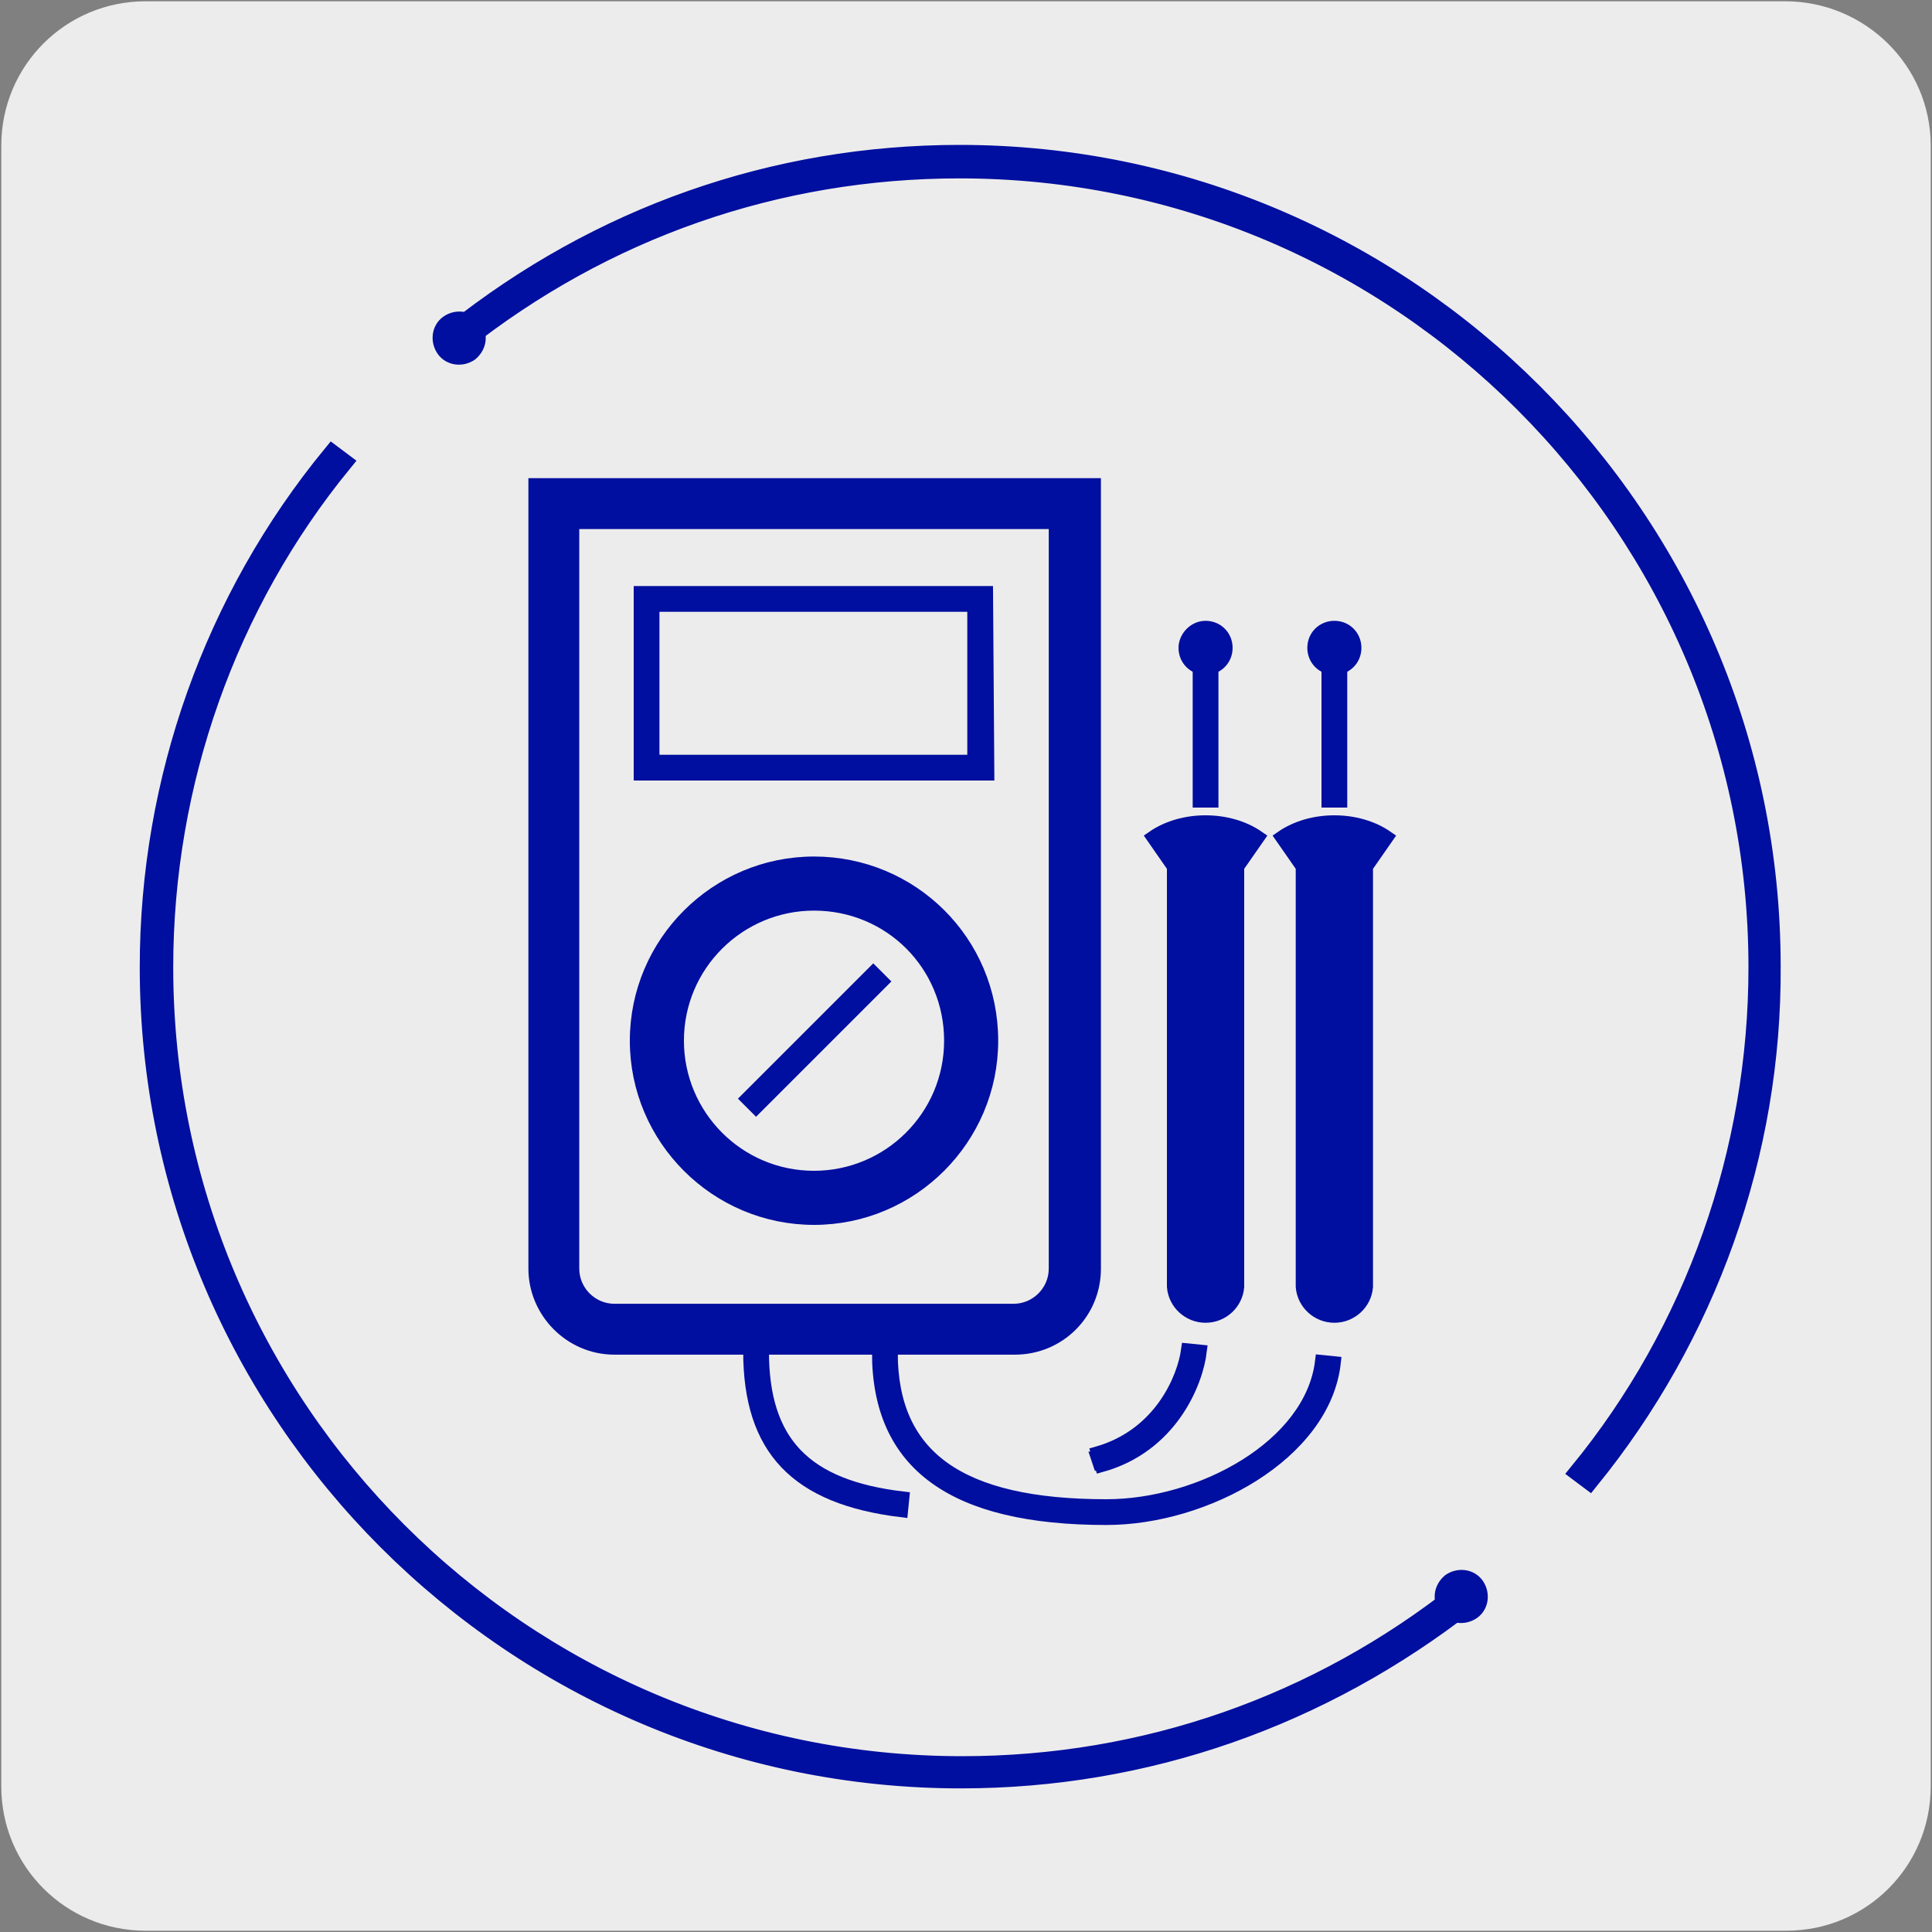
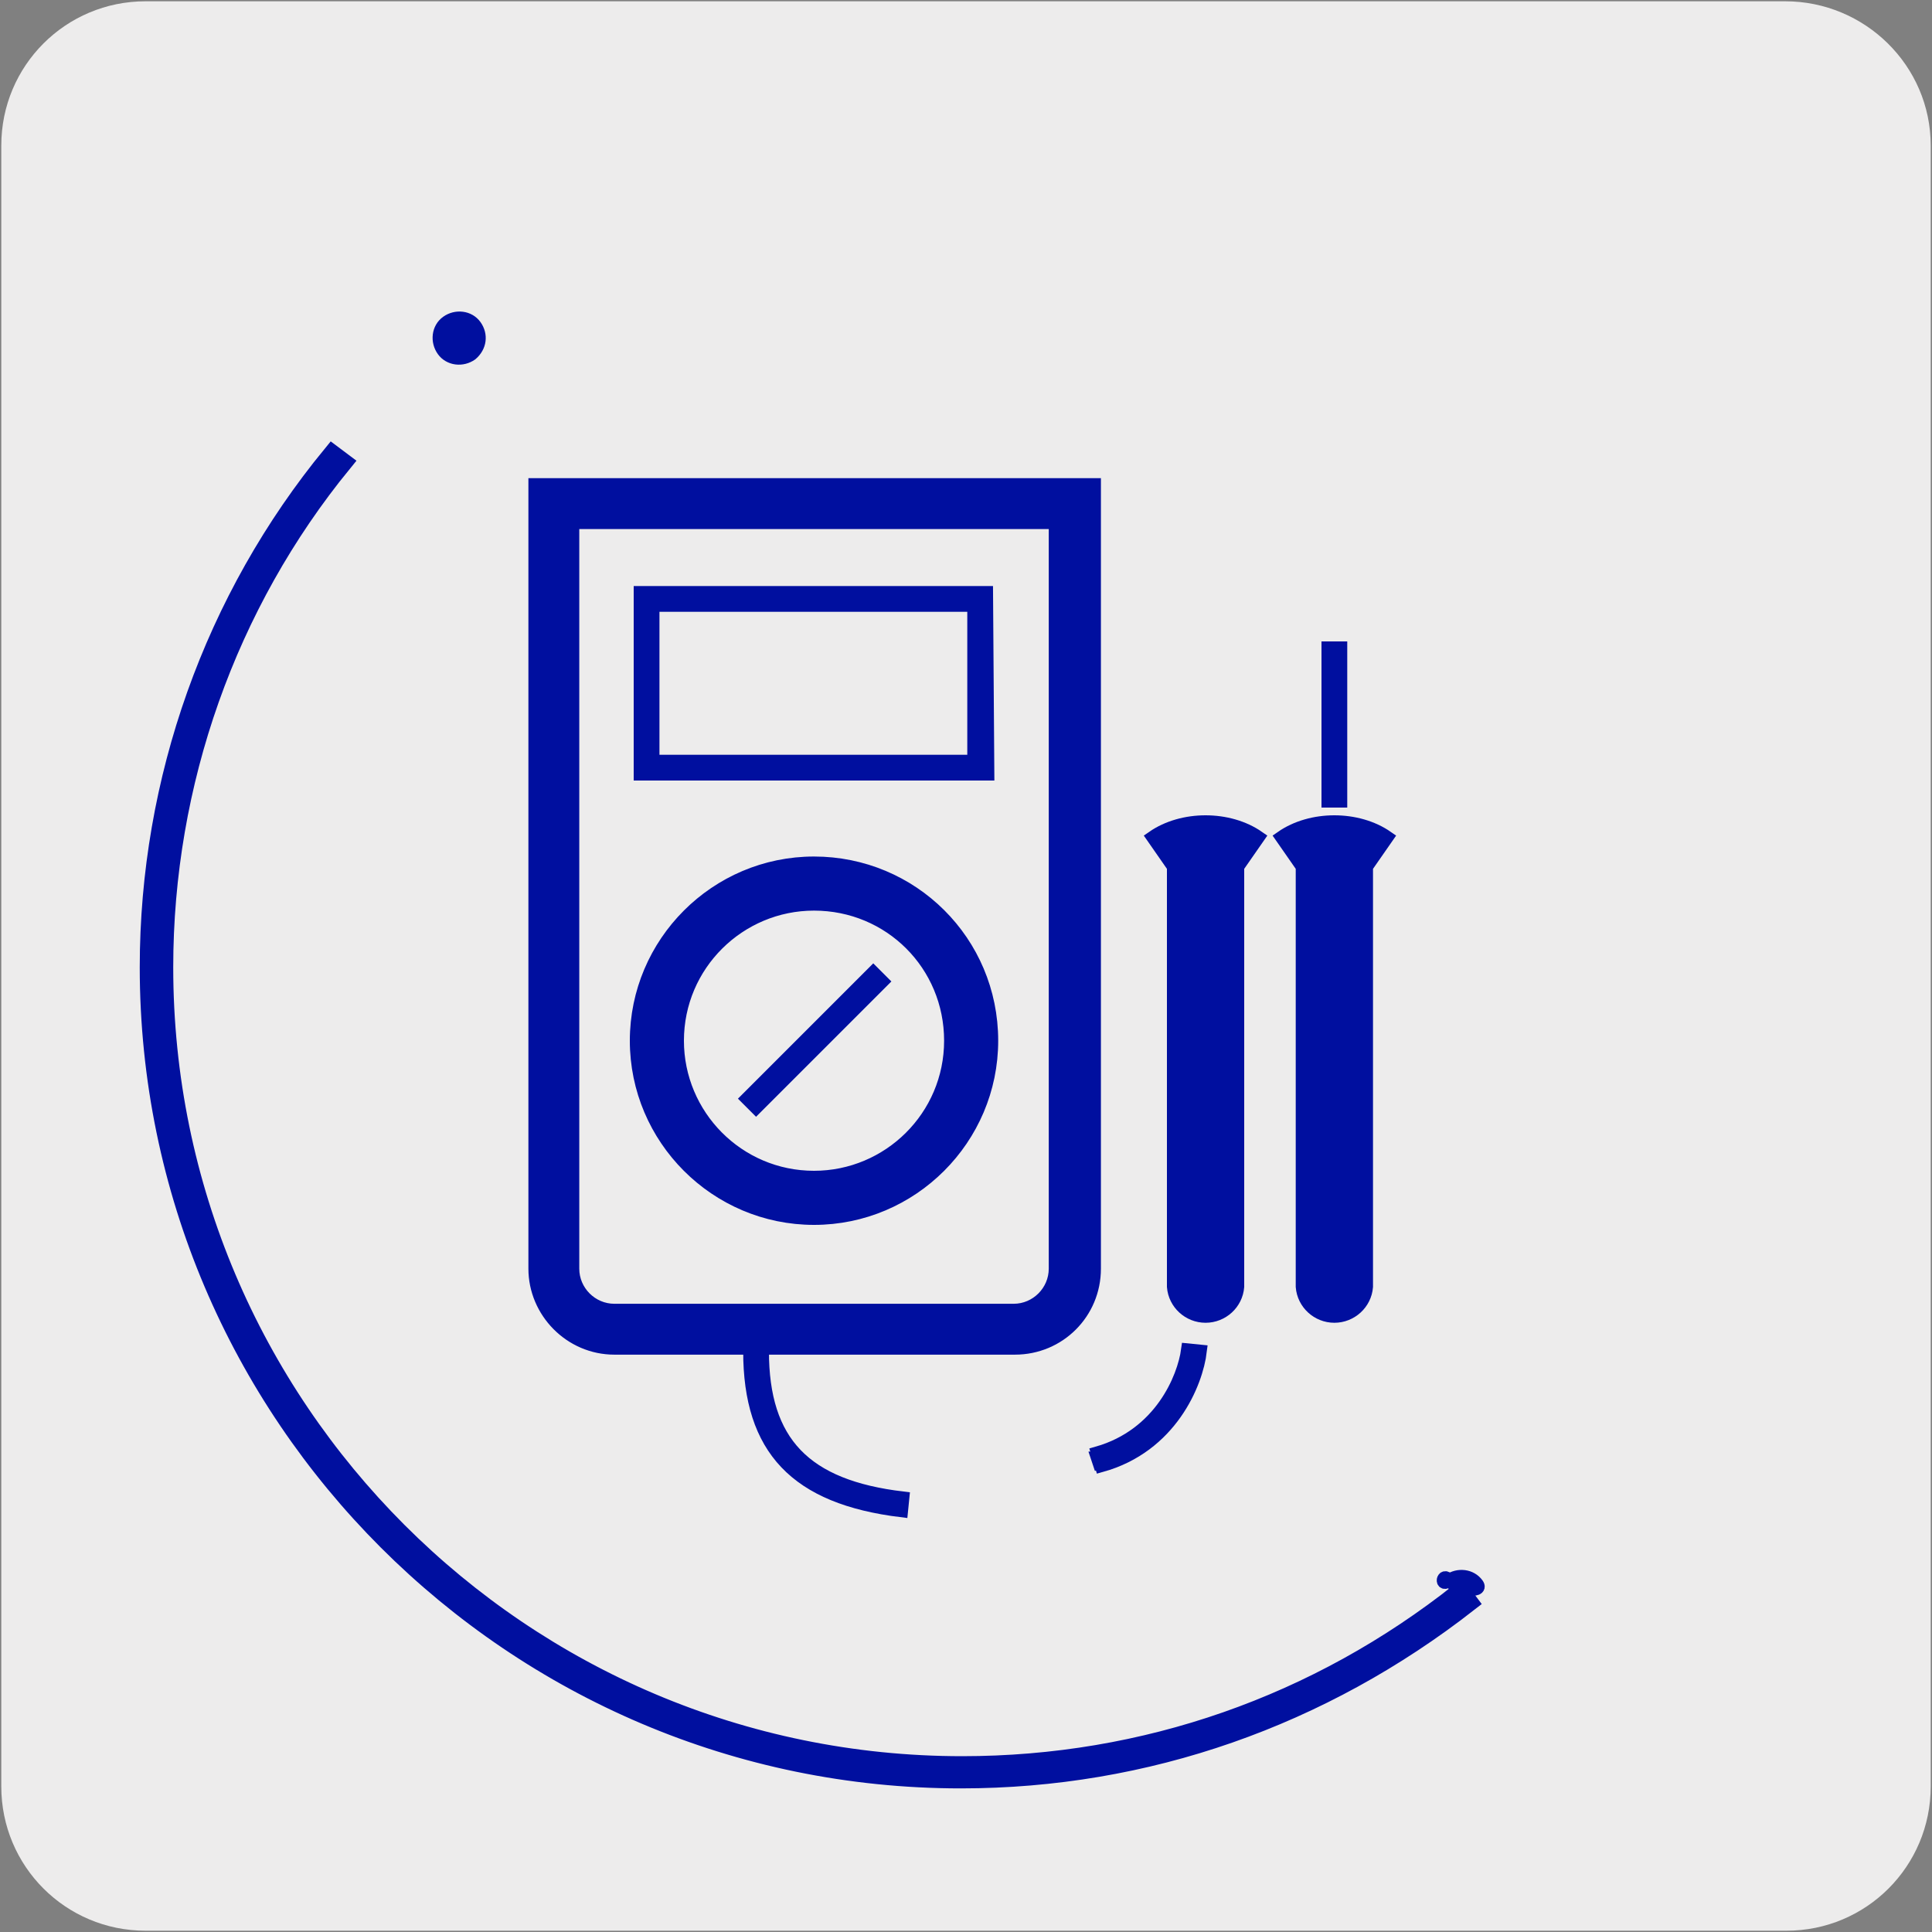
<svg xmlns="http://www.w3.org/2000/svg" version="1.1" id="Capa_1" x="0px" y="0px" viewBox="0 0 150 150" style="enable-background:new 0 0 150 150;" xml:space="preserve">
  <rect x="0" y="0" width="150" height="150" fill="#808080" stroke="none" />
  <style type="text/css">
	.st0{fill:#EDECEC;}
	.st1{fill:#000F9F;stroke:#000F9F;stroke-width:0.75;stroke-miterlimit:10;}
	.st2{fill:#000F9F;stroke:#000F9F;stroke-miterlimit:10;}
	.st3{fill:#000F9F;stroke:#000F9F;stroke-width:1.5;stroke-miterlimit:10;}
</style>
  <path class="st0" d="M11.3,0.1h127.3c6.2,0,11.3,5,11.3,11.2v127.4c0,6.2-5,11.2-11.2,11.2H11.3c-6.2,0-11.2-5-11.2-11.2V11.3  C0.1,5.1,5.1,0.1,11.3,0.1L11.3,0.1z" />
  <path class="st1" d="M81.8,40.7v57.8c0,1.7-1.4,3.1-3.1,3.1h-31c-1.7,0-3.1-1.4-3.1-3.1V40.7H81.8z M85,37.5h-3.2H44.6h-3.2v3.2  v57.8c0,3.4,2.8,6.3,6.3,6.3h31.1c3.5,0,6.3-2.8,6.3-6.3V40.7v-3.2H85z" />
  <path class="st2" d="M76.7,60.1h-27V46h26.9L76.7,60.1L76.7,60.1z M50.7,59.1h24.9V47H50.7V59.1z" />
  <path class="st2" d="M63.2,70.2c5.9,0,10.6,4.7,10.6,10.6S69,91.4,63.2,91.4c-5.9,0-10.6-4.8-10.6-10.6  C52.6,74.9,57.4,70.2,63.2,70.2 M63.2,67c-7.6,0-13.8,6.2-13.8,13.8s6.2,13.8,13.8,13.8S77,88.4,77,80.8C77,73.1,70.8,67,63.2,67z" />
  <path class="st2" d="M58,85.3l9.8-9.8l0.7,0.7L58.7,86L58,85.3z" />
-   <path class="st2" d="M85.9,117.9c-11.9,0-17.7-4.2-17.7-12.9h1c0,8.1,5.3,11.9,16.7,11.9c7.3,0,15.9-4.6,16.7-11.2l1,0.1  C102.8,112.9,93.6,117.9,85.9,117.9z" />
  <path class="st2" d="M103.1,50.3h1v11.9h-1V50.3z" />
-   <path class="st2" d="M105.2,50.3c0-0.9-0.7-1.6-1.6-1.6s-1.6,0.7-1.6,1.6s0.7,1.6,1.6,1.6S105.2,51.2,105.2,50.3z" />
  <path class="st2" d="M70,117.3c-8.2-1-11.8-4.8-11.8-12.4h1c0,7.1,3.3,10.5,10.9,11.4L70,117.3z" />
  <path class="st2" d="M99.5,65l1.6,2.3v32.6c0.1,1.3,1.2,2.3,2.5,2.3s2.4-1,2.5-2.3V67.3l1.6-2.3C105.4,63.4,101.8,63.4,99.5,65z" />
  <path class="st2" d="M89.5,65l1.6,2.3v32.6c0.1,1.3,1.2,2.3,2.5,2.3s2.4-1,2.5-2.3V67.3l1.6-2.3C95.4,63.4,91.8,63.4,89.5,65z" />
-   <path class="st2" d="M93.1,50.3h1v11.9h-1V50.3z" />
-   <path class="st2" d="M95.2,50.3c0-0.9-0.7-1.6-1.6-1.6S92,49.5,92,50.3c0,0.9,0.7,1.6,1.6,1.6S95.2,51.2,95.2,50.3z" />
  <path class="st2" d="M85.5,113.8l-0.3-1c4.9-1.4,6.7-5.8,7-8l1,0.1C92.9,107.4,90.9,112.3,85.5,113.8z" />
  <path class="st2" d="M85.3,113.5l-0.1-0.3h0.2l0.1,0.2L85.3,113.5z" />
  <path class="st3" d="M74.6,138.1c-34.7,0-63-28.3-63-63c0-14.5,5-28.6,14.2-39.8l0.8,0.6c-9,11-13.9,24.9-13.9,39.2  c0,34.2,27.8,62,62,62c14.2,0,27.6-4.7,38.7-13.5l0.6,0.8C102.6,133.3,89,138.1,74.6,138.1z" />
-   <path class="st2" d="M112.5,122.7c0.7-0.5,1.7-0.4,2.2,0.3s0.4,1.7-0.3,2.2s-1.7,0.4-2.2-0.3S111.8,123.3,112.5,122.7z" />
-   <path class="st3" d="M123.4,114.9l-0.8-0.6c9-11,13.9-24.9,13.9-39.2c0-34.2-27.8-62-62-62c-14.2,0-27.6,4.7-38.7,13.5l-0.6-0.8  C46.5,16.8,60.1,12,74.5,12c34.7,0,63,28.3,63,63C137.6,89.6,132.5,103.7,123.4,114.9z" />
+   <path class="st2" d="M112.5,122.7c0.7-0.5,1.7-0.4,2.2,0.3s-1.7,0.4-2.2-0.3S111.8,123.3,112.5,122.7z" />
  <path class="st2" d="M36.6,27.5c-0.7,0.5-1.7,0.4-2.2-0.3S34,25.5,34.7,25s1.7-0.4,2.2,0.3S37.3,26.9,36.6,27.5z" />
</svg>